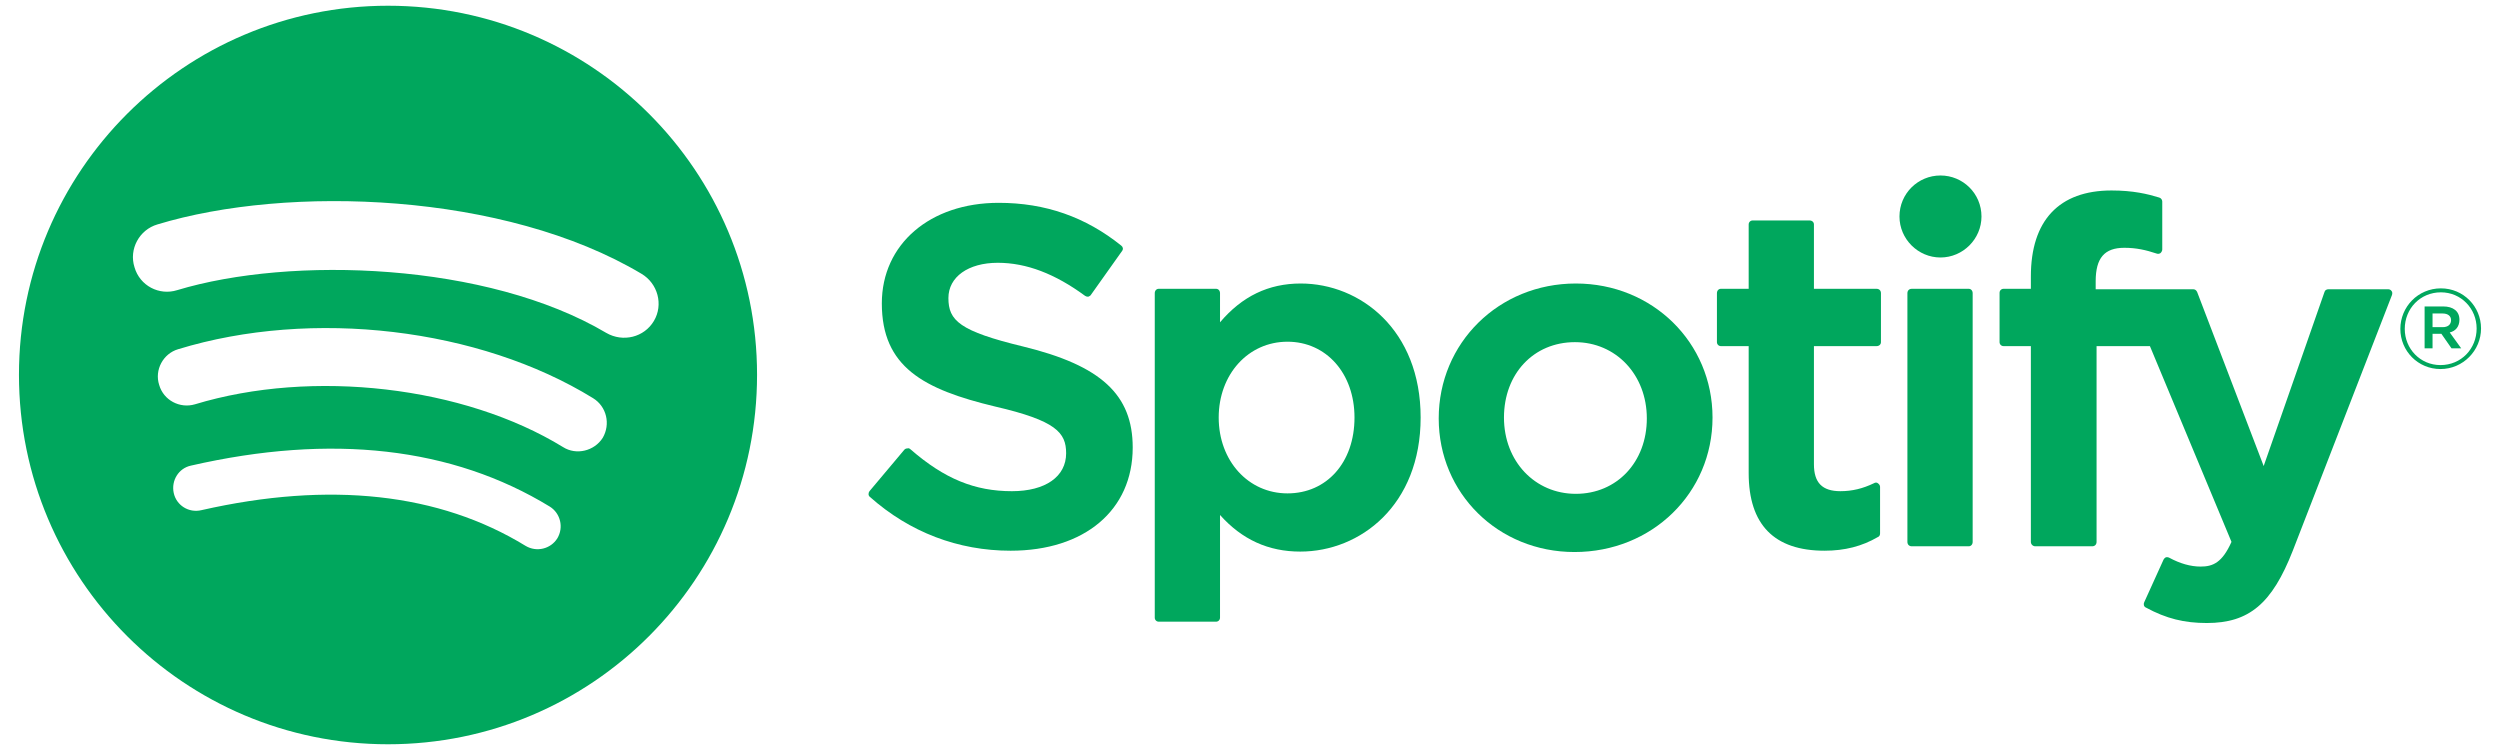
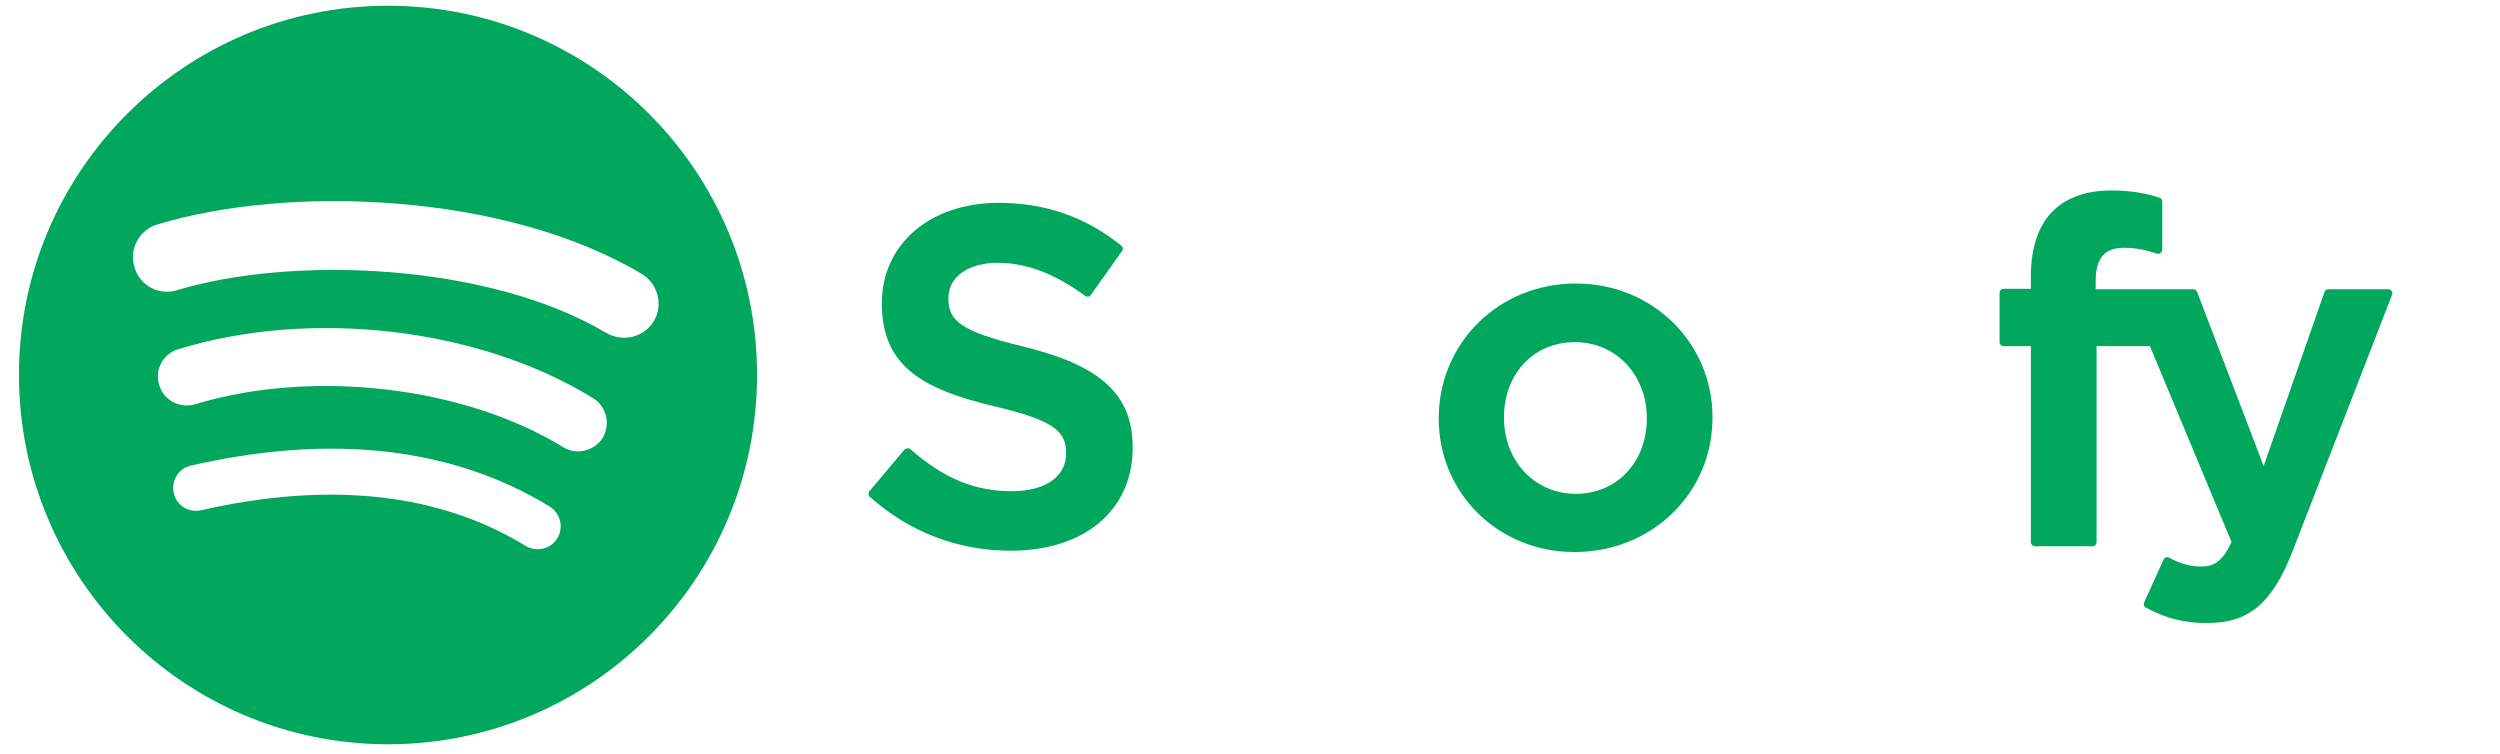
<svg xmlns="http://www.w3.org/2000/svg" version="1.2" viewBox="0 0 567 171" width="567" height="171">
  <title>93e2ee9f-177c-446f-bef4-02bd7844fa29-svg</title>
  <style>
		.s0 { fill: #00a75d } 
	</style>
  <g id="Layer">
    <g id="Layer">
      <g id="Layer">
        <path id="Layer" fill-rule="evenodd" class="s0" d="m171.7 85c0 46.3-37.4 83.8-83.7 83.8-46.2 0-83.7-37.5-83.7-83.8 0-46.2 37.5-83.7 83.7-83.7 46.3 0 83.7 37.5 83.7 83.7zm-47 29.9c-22.1-13.5-49.5-16.6-81.4-9.3-2.8 0.6-4.5 3.4-3.9 6.2 0.6 2.8 3.4 4.6 6.3 3.9 29.1-6.6 53.9-3.9 73.5 8.1 2.5 1.5 5.7 0.7 7.2-1.7 1.5-2.5 0.7-5.7-1.7-7.2zm9.8-24.6c-25.8-15.9-63.7-20.4-94.1-11.1-3.4 1-5.4 4.7-4.3 8.1 1 3.5 4.7 5.4 8.1 4.4 26.7-8.1 61-4.1 83.5 9.7 3 1.9 7.1 0.9 9-2.1 1.8-3.1 0.9-7.1-2.2-9zm13.8-17.5c2.2-3.7 0.9-8.5-2.8-10.7-31-18.5-80.2-20.2-109.8-11.2-4.1 1.2-6.5 5.6-5.2 9.7 1.2 4.2 5.6 6.5 9.7 5.2 25.8-7.8 70.3-6.3 97.3 9.7 3.8 2.2 8.6 1 10.8-2.7z" />
      </g>
    </g>
    <g id="Layer">
      <g id="Layer">
        <path id="Layer" class="s0" d="m232.1 78.6c-14.5-3.5-17-5.9-17-11 0-4.8 4.5-8 11.2-8 6.5 0 13 2.5 19.8 7.5q0.3 0.2 0.7 0.2c0.2-0.1 0.5-0.2 0.6-0.4l7.1-10c0.3-0.4 0.2-0.9-0.2-1.2-8.1-6.5-17.2-9.7-27.8-9.7-15.6 0-26.5 9.4-26.5 22.8 0 14.4 9.4 19.5 25.7 23.4 13.8 3.2 16.1 5.9 16.1 10.6 0 5.3-4.7 8.6-12.3 8.6-8.4 0-15.3-2.8-23-9.5-0.2-0.2-0.5-0.3-0.7-0.2-0.3 0-0.5 0.1-0.7 0.3l-7.9 9.4c-0.3 0.4-0.3 1 0.1 1.3 9 8 20 12.2 31.9 12.2 16.8 0 27.7-9.2 27.7-23.4 0-12-7.2-18.6-24.8-22.9z" />
-         <path id="Layer" fill-rule="evenodd" class="s0" d="m322.2 94.7c0 19.9-13.7 30.4-27.3 30.4-7.2 0-13.2-2.7-18.2-8.3v23.3c0 0.5-0.4 0.9-0.9 0.9h-13c-0.5 0-0.9-0.4-0.9-0.9v-73.6c0-0.6 0.4-1 0.9-1h13c0.5 0 0.9 0.4 0.9 1v6.6c5-5.9 11-8.8 18.3-8.8 13.5 0 27.2 10.5 27.2 30.4zm-30.2-17.2c-8.9 0-15.6 7.4-15.6 17.2 0 9.8 6.7 17.2 15.6 17.2 8.9 0 15.2-7 15.2-17.2 0-10-6.4-17.2-15.2-17.2z" />
        <path id="Layer" fill-rule="evenodd" class="s0" d="m388.4 94.7c0 17.1-13.7 30.5-31.3 30.5-17.3 0-30.8-13.3-30.8-30.3 0-17.1 13.6-30.6 31.1-30.6 17.4 0 31 13.4 31 30.4zm-14.9 0.2c0-9.9-7-17.3-16.3-17.3-9.4 0-16.1 7.2-16.1 17.1 0 9.9 7 17.3 16.3 17.3 9.3 0 16.1-7.2 16.1-17.1z" />
-         <path id="Layer" class="s0" d="m425.6 65.5h-14.2v-14.6c0-0.5-0.4-0.9-1-0.9h-12.9c-0.5 0-0.9 0.4-0.9 0.9v14.6h-6.3c-0.5 0-0.9 0.4-0.9 1v11.1c0 0.5 0.4 0.9 0.9 0.9h6.3v28.8c0 11.7 5.8 17.6 17.2 17.6 4.6 0 8.5-1 12.1-3.1 0.3-0.1 0.5-0.4 0.5-0.8v-10.6c0-0.3-0.2-0.6-0.5-0.8-0.2-0.2-0.6-0.2-0.9 0-2.5 1.2-4.9 1.8-7.6 1.8-4.1 0-6-1.9-6-6.1v-26.8h14.2c0.6 0 1-0.4 1-0.9v-11.1c0-0.6-0.4-1-1-1z" />
        <path id="Layer" class="s0" d="m475.3 65.6v-1.8c0-5.3 2-7.6 6.5-7.6 2.7 0 4.9 0.5 7.3 1.3 0.3 0.1 0.6 0.1 0.9-0.1 0.2-0.2 0.4-0.5 0.4-0.8v-10.9c0-0.4-0.3-0.8-0.7-0.9-2.6-0.8-5.9-1.6-10.8-1.6-11.9 0-18.3 6.8-18.3 19.5v2.8h-6.2c-0.5 0-0.9 0.4-0.9 0.9v11.2c0 0.5 0.4 0.9 0.9 0.9h6.2v44.4c0 0.6 0.5 1 1 1h12.9c0.6 0 1-0.4 1-1v-44.4h12.1l18.5 44.4c-2.1 4.7-4.2 5.6-7 5.6-2.3 0-4.7-0.7-7.1-2q-0.4-0.2-0.8-0.1c-0.2 0.1-0.4 0.3-0.5 0.5l-4.4 9.7c-0.2 0.4-0.1 1 0.4 1.2 4.6 2.5 8.7 3.5 13.8 3.5 9.6 0 14.8-4.4 19.5-16.4l22.5-58c0.1-0.3 0.1-0.7-0.1-0.9-0.2-0.3-0.5-0.4-0.8-0.4h-13.5c-0.4 0-0.8 0.2-0.9 0.6l-13.8 39.5-15.1-39.5c-0.2-0.4-0.5-0.6-0.9-0.6h-22.1z" />
-         <path id="Layer" class="s0" d="m446.5 65.5h-12.9c-0.6 0-1 0.4-1 1v56.4c0 0.6 0.4 1 1 1h12.9c0.5 0 0.9-0.4 0.9-1v-56.4c0-0.6-0.4-1-0.9-1z" />
-         <path id="Layer" class="s0" d="m440.1 39.8c-5.1 0-9.3 4.1-9.3 9.3 0 5.1 4.2 9.3 9.3 9.3 5.1 0 9.3-4.2 9.3-9.3 0-5.2-4.2-9.3-9.3-9.3z" />
      </g>
      <g id="Layer">
-         <path id="Layer" fill-rule="evenodd" class="s0" d="m553.5 83.7c-5.1 0-9.1-4.1-9.1-9.1 0-5 4-9.2 9.2-9.2 5.1 0 9.1 4.1 9.1 9.1 0 5-4.1 9.2-9.2 9.2zm0.1-17.4c-4.7 0-8.2 3.7-8.2 8.3 0 4.5 3.5 8.2 8.1 8.2 4.7 0 8.2-3.7 8.2-8.3 0-4.5-3.5-8.2-8.1-8.2zm2 9.1l2.6 3.6h-2.2l-2.3-3.3h-2v3.3h-1.8v-9.5h4.2c2.3 0 3.7 1.1 3.7 3 0 1.6-0.9 2.6-2.2 2.9zm-1.6-4.3h-2.3v3.1h2.3c1.2 0 1.9-0.6 1.9-1.6 0-0.9-0.7-1.5-1.9-1.5z" />
-       </g>
+         </g>
    </g>
  </g>
</svg>